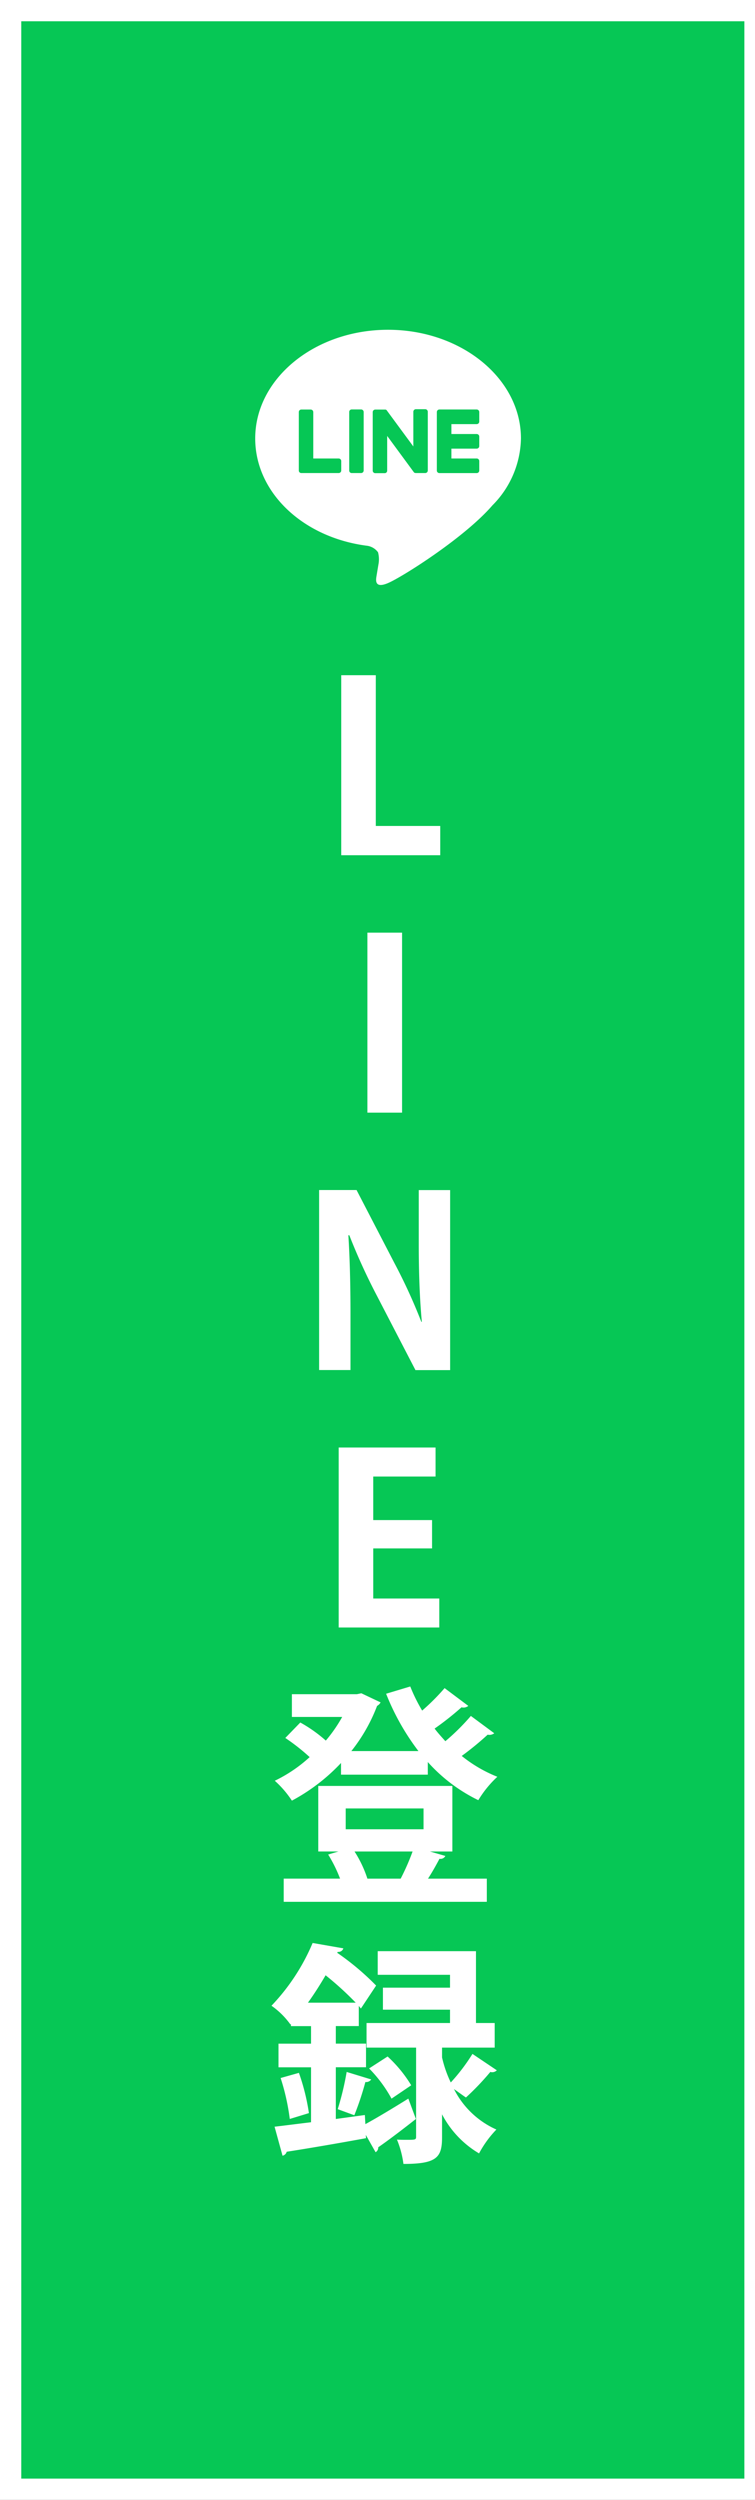
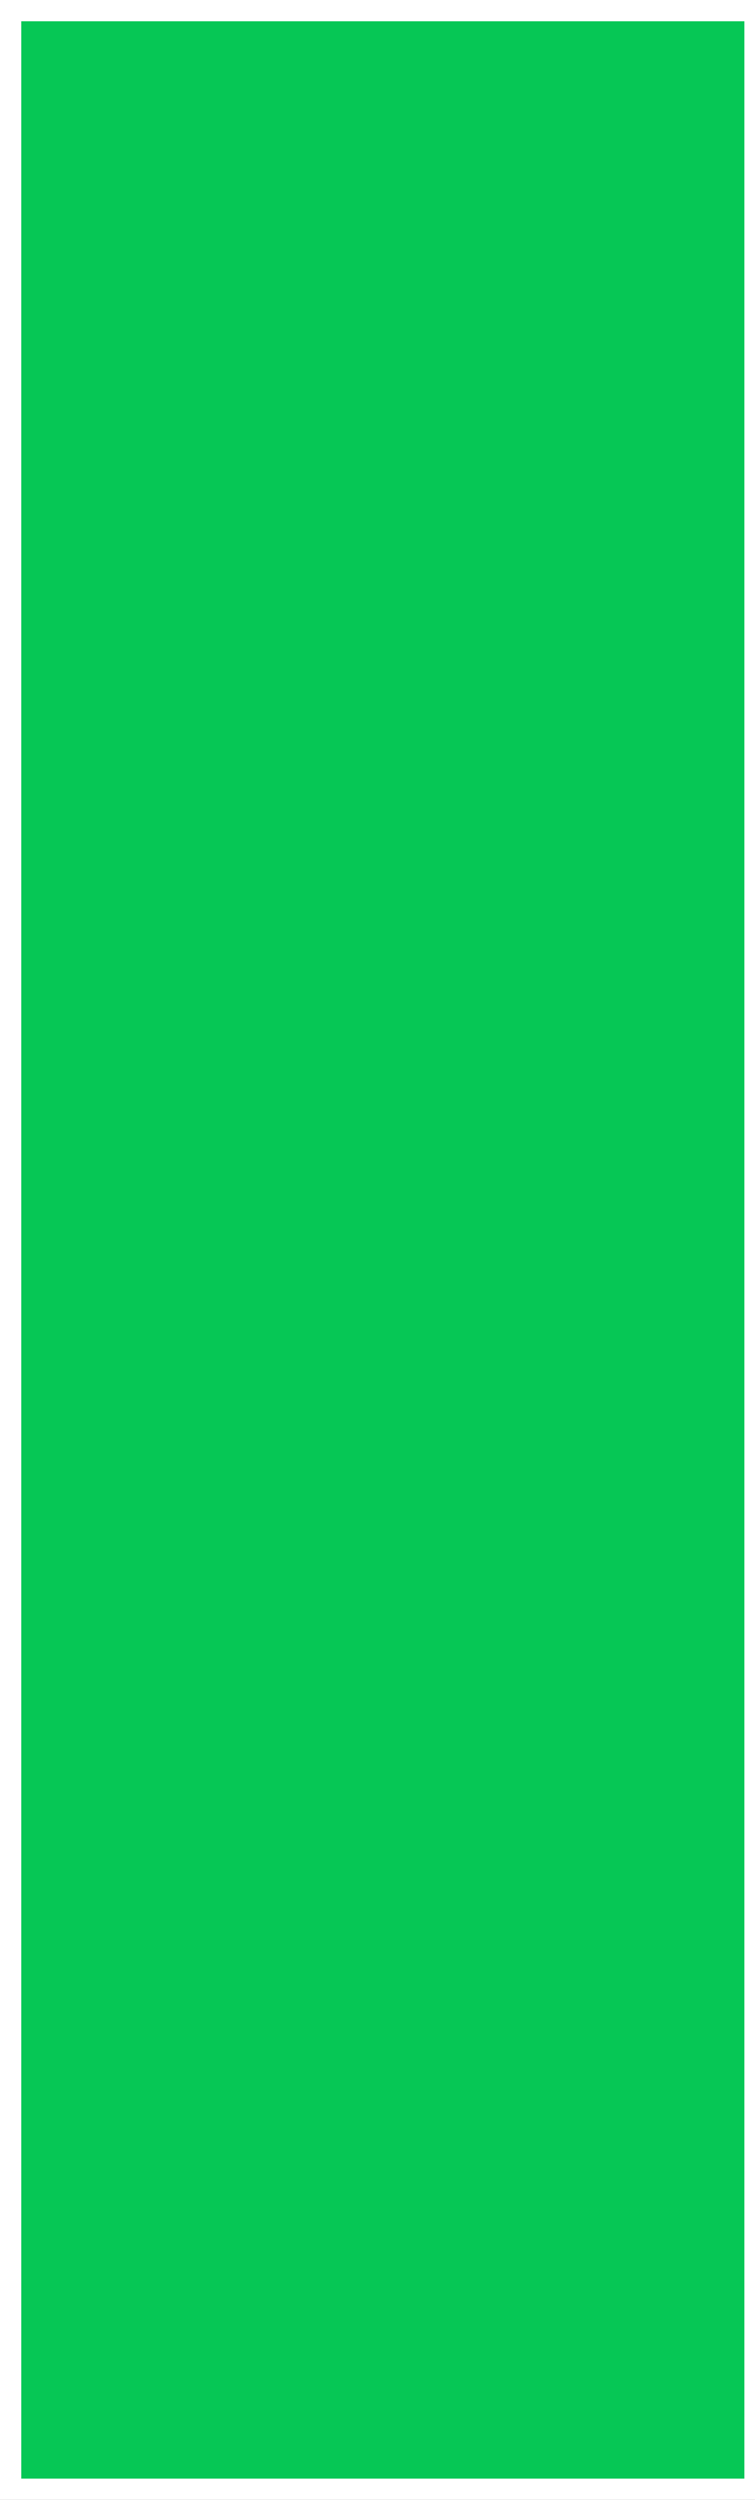
<svg xmlns="http://www.w3.org/2000/svg" id="btn_line.svg" width="71" height="235" viewBox="0 0 71 235">
  <rect x="0" y="0" width="71" height="235" fill="#333333" stroke="none" />
  <defs>
    <style>
      .cls-1 {
        fill: #06c755;
        stroke: #fff;
        stroke-width: 2px;
      }

      .cls-2 {
        fill: #fff;
        fill-rule: evenodd;
      }

      .cls-3 {
        fill-opacity: 0;
      }
    </style>
  </defs>
  <rect id="bg" class="cls-1" x="1" y="1" width="70" height="233" />
  <g id="txt">
    <g id="pc">
-       <path id="LINE登録" class="cls-2" d="M2754.4,467.643h-6.06v-14.17h-3.25v16.921h9.31v-2.751Zm-6.85,26.951h3.26V477.673h-3.26v16.921Zm7.78,7.279h-2.95v5.083c0,2.75.09,5.149,0.29,7.3h-0.05a52.038,52.038,0,0,0-2.53-5.523l-3.56-6.865h-3.52v16.92h2.95V513.6c0-3.015-.07-5.391-0.2-7.481h0.09a57.167,57.167,0,0,0,2.59,5.677l3.63,7h3.26v-16.92Zm-1.02,38.393h-6.21v-4.709h5.53v-2.663h-5.53V528.8h5.86v-2.729h-9.11v16.92h9.46v-2.727Zm1.23,23.781v-6.161h-12.61v6.161h1.9l-0.97.286a13.074,13.074,0,0,1,1.12,2.266h-5.3v2.179h19.1V566.6h-5.53c0.4-.616.79-1.32,1.08-1.87a0.5,0.5,0,0,0,.55-0.264l-1.45-.418h2.11ZM2752.83,560v1.959h-7.32V560h7.32Zm-5.28,6.6a11,11,0,0,0-1.21-2.552h5.46a21.8,21.8,0,0,1-1.12,2.552h-3.13Zm7.26-17.91a20.354,20.354,0,0,1-2.11,2.112,15.68,15.68,0,0,1-1.12-2.266l-2.27.682a22.557,22.557,0,0,0,3.04,5.391h-6.31a15.872,15.872,0,0,0,2.42-4.247,0.832,0.832,0,0,0,.33-0.33l-1.81-.858-0.42.088h-6.11V551.4h4.73a13.823,13.823,0,0,1-1.54,2.223,13.27,13.27,0,0,0-2.4-1.7l-1.41,1.453a18.965,18.965,0,0,1,2.29,1.8,13.5,13.5,0,0,1-3.28,2.222,9.46,9.46,0,0,1,1.61,1.871,17.891,17.891,0,0,0,4.62-3.543v1.1h8.16v-1.188a15.394,15.394,0,0,0,4.75,3.586,10.146,10.146,0,0,1,1.79-2.2,12.913,12.913,0,0,1-3.35-1.958,27.718,27.718,0,0,0,2.44-2,0.748,0.748,0,0,0,.62-0.132l-2.2-1.629a20.953,20.953,0,0,1-2.4,2.377c-0.35-.4-0.7-0.771-1.01-1.189a27.3,27.3,0,0,0,2.53-2,0.716,0.716,0,0,0,.64-0.132Zm-7.5,40.13-2.73.374V584.33h2.84v-2.222h-2.84v-1.65h2.16v-1.893l0.2,0.243,1.43-2.156a24.524,24.524,0,0,0-3.66-3.081l0.05-.088a0.483,0.483,0,0,0,.53-0.33l-2.89-.506a19.462,19.462,0,0,1-3.87,5.9,7.415,7.415,0,0,1,1.78,1.76l0.05-.044v0.2h1.89v1.65h-3.06v2.222h3.06V589.5c-1.3.154-2.46,0.308-3.43,0.418l0.75,2.729a0.523,0.523,0,0,0,.39-0.374c1.85-.286,4.71-0.77,7.46-1.276l-0.02-.309,0.92,1.629a0.5,0.5,0,0,0,.25-0.463c0.92-.637,2.26-1.65,3.54-2.662l-0.71-1.914c-1.45.9-2.94,1.8-4.04,2.4Zm7.26-6.336h4.95v-2.311h-1.76v-6.755h-9.24v2.222h6.8v1.21h-6.31v2.069h6.31v1.254h-7.85v2.311h4.66v8.382c0,0.286-.09.286-0.9,0.286-0.27,0-.6,0-0.9-0.022a9.073,9.073,0,0,1,.61,2.289c3.15,0,3.63-.617,3.63-2.509v-2.156a9.193,9.193,0,0,0,3.48,3.675,9.953,9.953,0,0,1,1.63-2.244,8.2,8.2,0,0,1-3.99-3.807c0.47,0.33,1.1.792,1.13,0.792a24.877,24.877,0,0,0,2.29-2.4,0.6,0.6,0,0,0,.61-0.154l-2.29-1.54a17.825,17.825,0,0,1-2.04,2.685,11.024,11.024,0,0,1-.82-2.355v-0.923Zm-12.61-4.225c0.62-.859,1.17-1.739,1.66-2.575a29.476,29.476,0,0,1,2.83,2.575h-4.49Zm3.64,6.512a26.756,26.756,0,0,1-.84,3.5l1.56,0.572a27.759,27.759,0,0,0,1.04-3.124,0.585,0.585,0,0,0,.55-0.242Zm2.11-.33a12.769,12.769,0,0,1,2.11,2.839l1.85-1.254a12.308,12.308,0,0,0-2.22-2.707Zm-5.66,4.2a20.015,20.015,0,0,0-.94-3.784l-1.72.484a20.808,20.808,0,0,1,.86,3.85Z" transform="translate(-2713 -390)" />
-       <rect id="長方形_38" data-name="長方形 38" class="cls-3" x="21" y="31" width="30" height="24" />
      <g id="icn_pc02.svg">
-         <path id="シェイプ_536" data-name="シェイプ 536" class="cls-2" d="M2761.99,431.216c0-5.633-5.61-10.216-12.5-10.216S2737,425.583,2737,431.216c0,5.051,4.44,9.28,10.45,10.079a1.537,1.537,0,0,1,1.1.622,2.574,2.574,0,0,1,.04,1.138s-0.15.888-.18,1.078c-0.05.318-.25,1.244,1.08,0.678s7.2-4.269,9.82-7.309h0A9.129,9.129,0,0,0,2761.99,431.216Zm-16.9,3.013a0.241,0.241,0,0,1-.24.24h-3.51a0.235,0.235,0,0,1-.24-0.24v0h0v-5.491a0.236,0.236,0,0,1,.24-0.24h0.88a0.243,0.243,0,0,1,.24.24V433.1h2.39a0.242,0.242,0,0,1,.24.24v0.893Zm2.11,0a0.241,0.241,0,0,1-.24.24h-0.89a0.233,0.233,0,0,1-.23-0.24v-5.5a0.234,0.234,0,0,1,.23-0.24h0.89a0.242,0.242,0,0,1,.24.24v5.5Zm6.03,0a0.241,0.241,0,0,1-.24.24h-0.88a0.247,0.247,0,0,1-.06-0.008h0a0.035,0.035,0,0,1-.02-0.006l-0.01,0a0.047,0.047,0,0,0-.01,0s-0.01,0-.01-0.006a0.042,0.042,0,0,1-.01,0s-0.01-.006-0.01-0.009-0.01,0-.01,0a0.387,0.387,0,0,1-.06-0.061l-2.5-3.4v3.262a0.233,0.233,0,0,1-.23.24h-0.89a0.241,0.241,0,0,1-.24-0.24v-5.5a0.242,0.242,0,0,1,.24-0.24h0.9c0.01,0,.01,0,0.01,0s0.01,0,.01,0a0.069,0.069,0,0,1,.02,0l0.01,0,0.01,0a0.038,0.038,0,0,0,.01,0s0.01,0,.01.006,0.01,0,.01,0,0.01,0,.01.008,0.01,0,.01,0,0.01,0,.01.008,0.01,0,.01,0,0.01,0.007.01,0.012,0.01,0,.01,0,0.01,0.01.01,0.015v0a0.041,0.041,0,0,1,.02.025l2.5,3.395v-3.264a0.242,0.242,0,0,1,.24-0.24h0.88a0.242,0.242,0,0,1,.24.24v5.5Zm4.84-4.6a0.241,0.241,0,0,1-.24.24h-2.38V430.8h2.38a0.242,0.242,0,0,1,.24.241v0.892a0.242,0.242,0,0,1-.24.241h-2.38V433.1h2.38a0.242,0.242,0,0,1,.24.24v0.893a0.241,0.241,0,0,1-.24.24h-3.51a0.241,0.241,0,0,1-.24-0.24v0h0V428.74h0v-0.006a0.242,0.242,0,0,1,.24-0.24h3.51a0.243,0.243,0,0,1,.24.24v0.893Z" transform="translate(-2713 -390)" />
-       </g>
+         </g>
    </g>
  </g>
</svg>